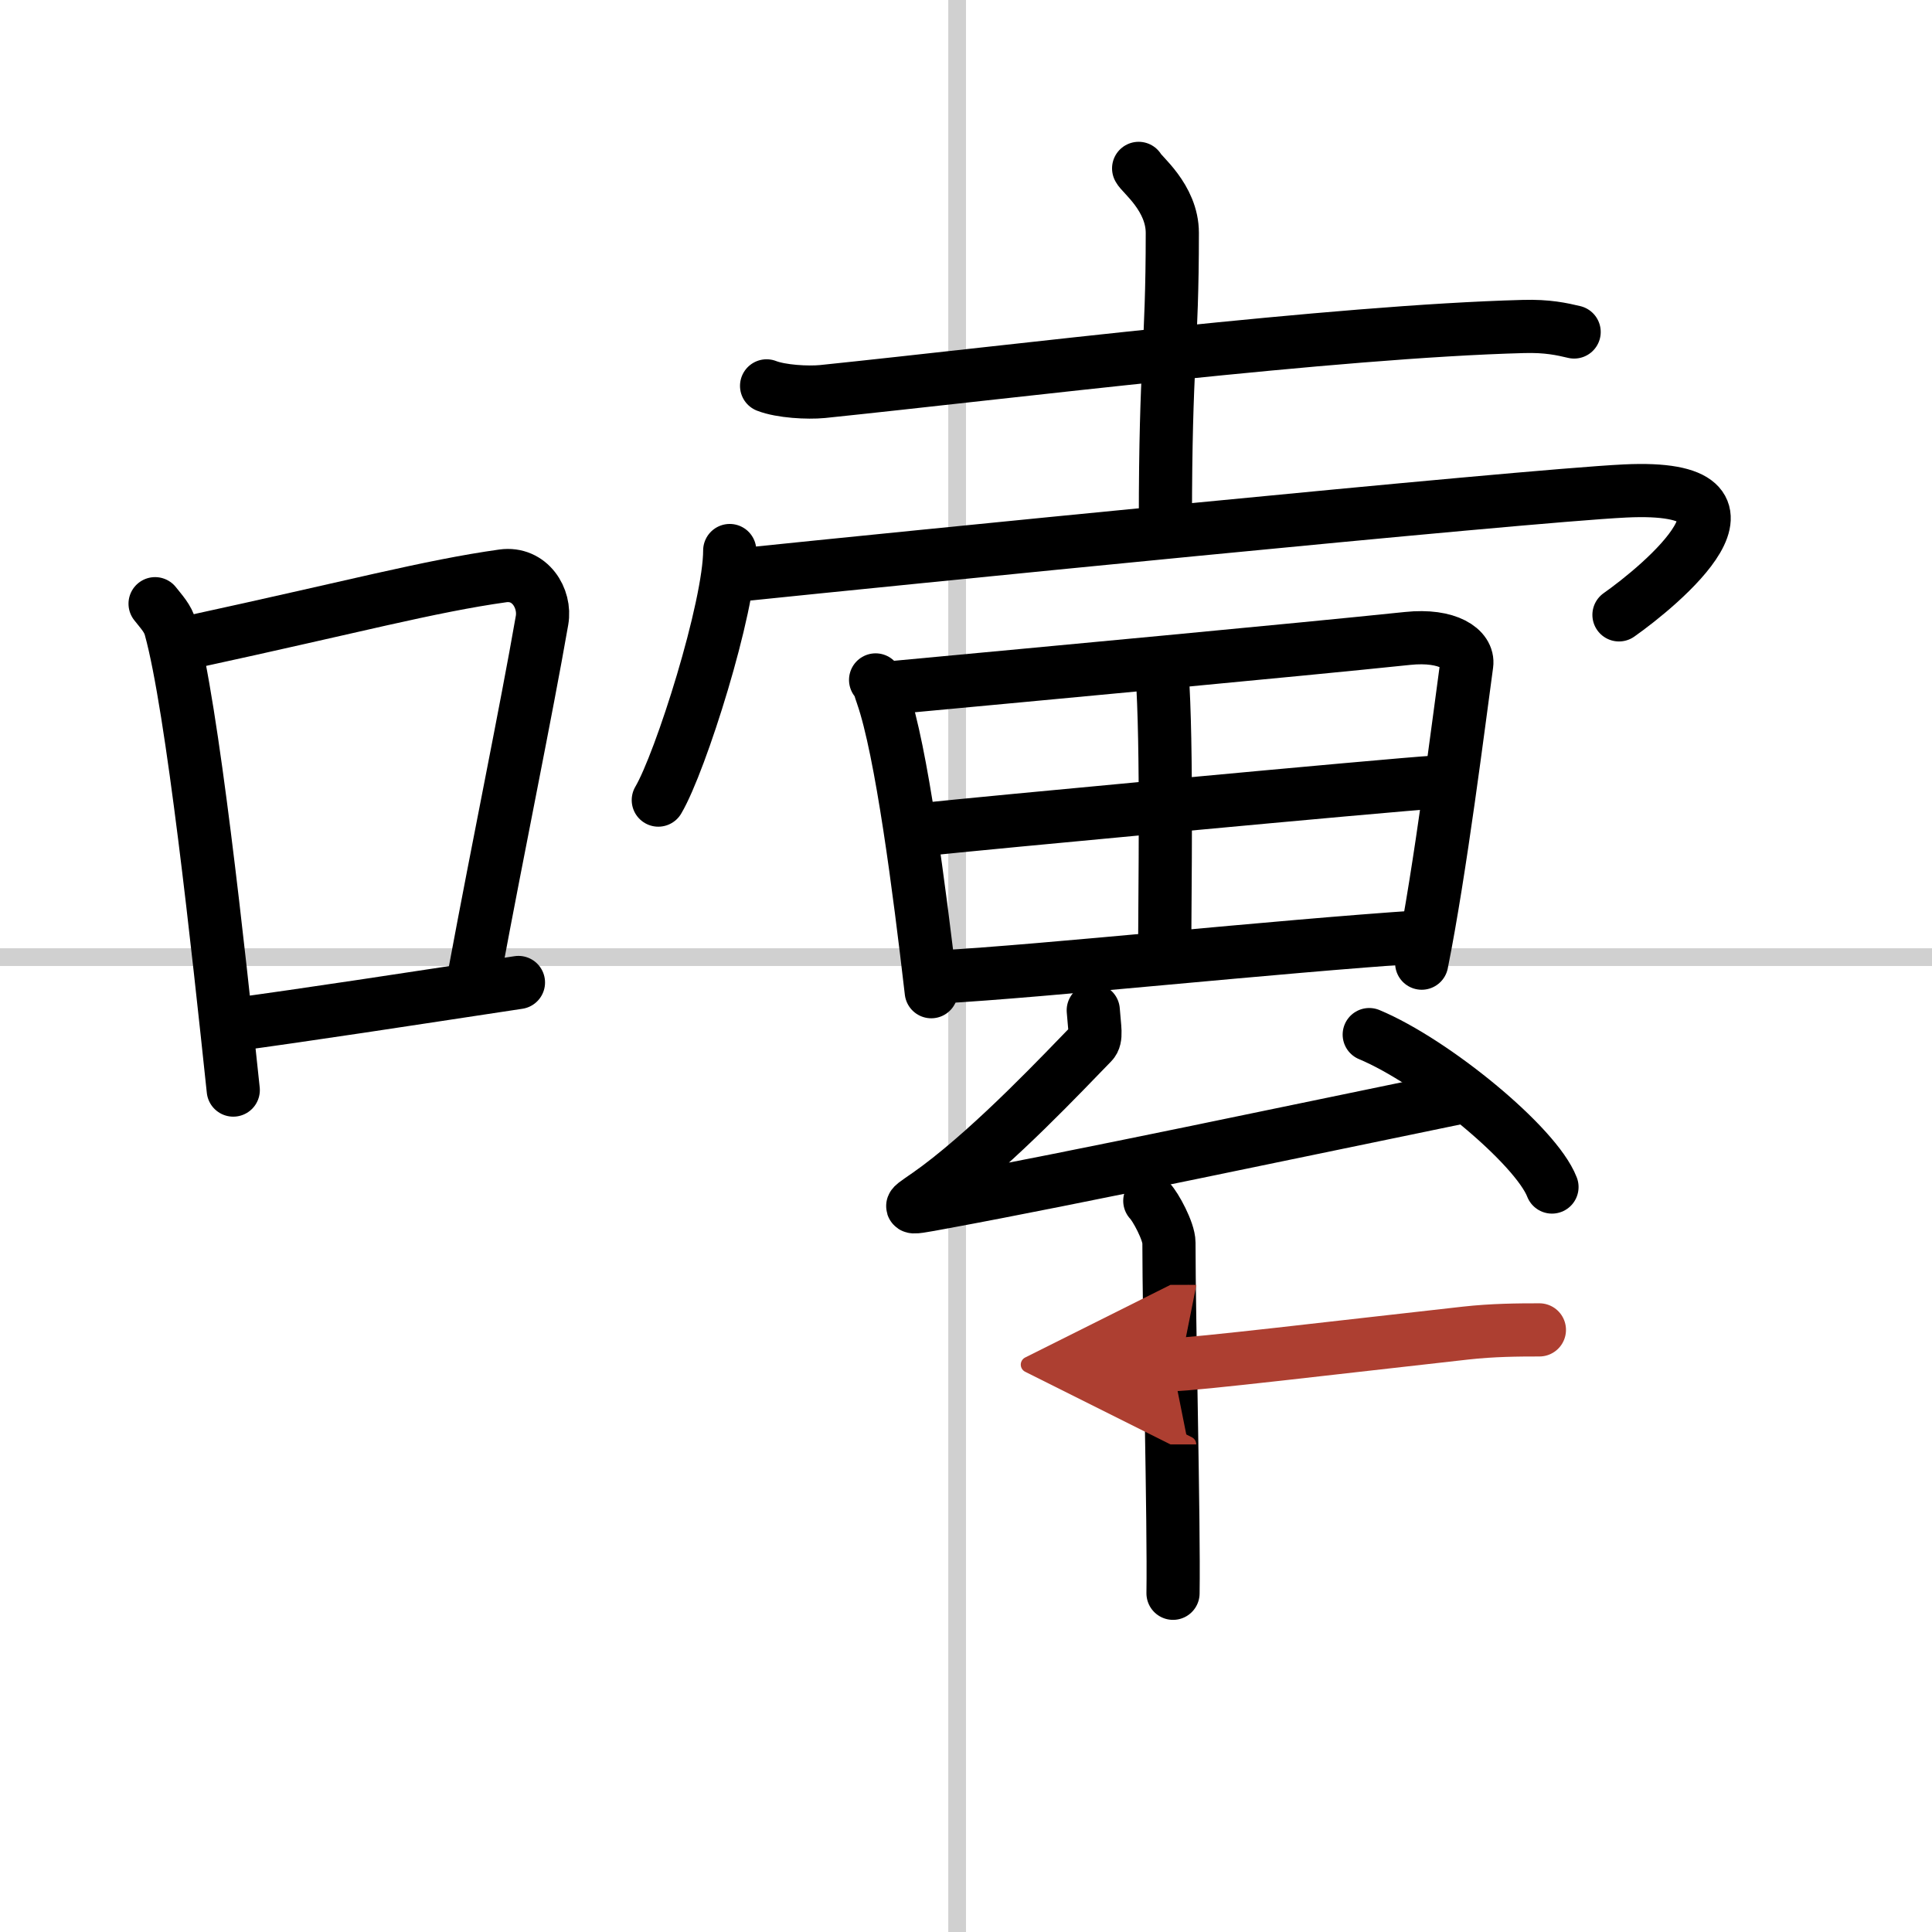
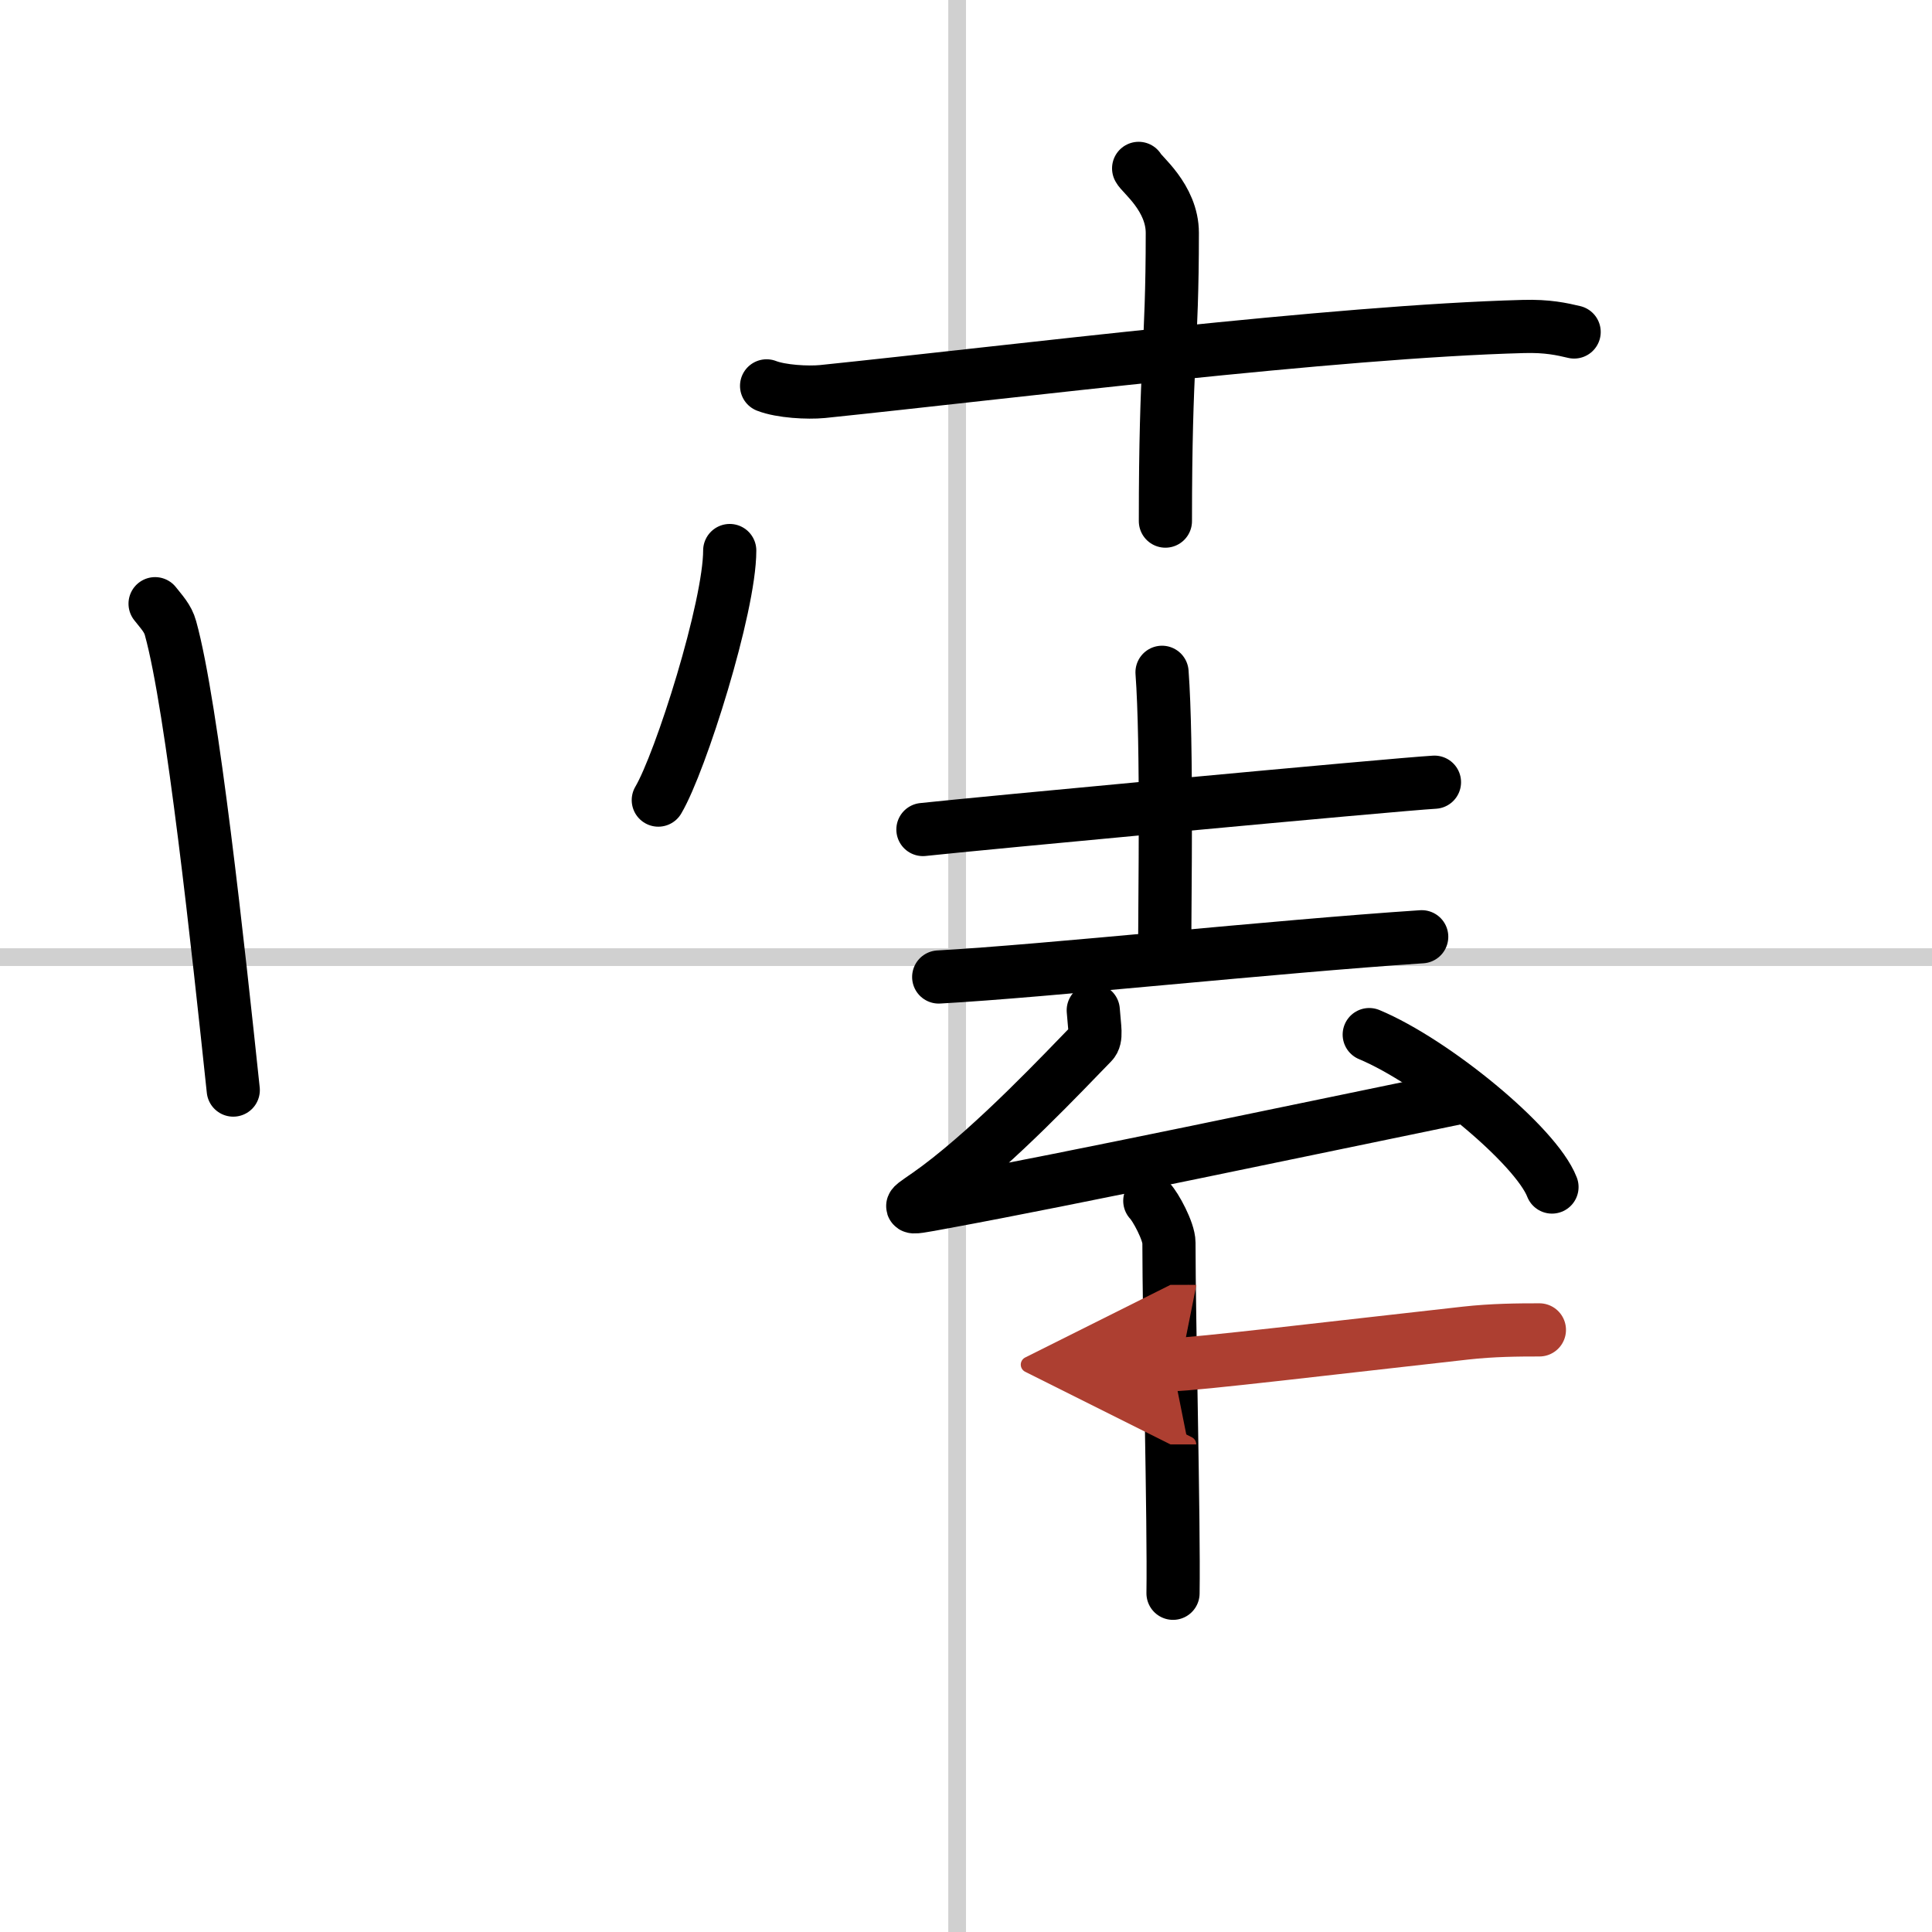
<svg xmlns="http://www.w3.org/2000/svg" width="400" height="400" viewBox="0 0 109 109">
  <defs>
    <marker id="a" markerWidth="4" orient="auto" refX="1" refY="5" viewBox="0 0 10 10">
      <polyline points="0 0 10 5 0 10 1 5" fill="#ad3f31" stroke="#ad3f31" />
    </marker>
  </defs>
  <g fill="none" stroke="#000" stroke-linecap="round" stroke-linejoin="round" stroke-width="3">
    <rect width="100%" height="100%" fill="#fff" stroke="#fff" />
    <line x1="54" x2="54" y2="109" stroke="#d0d0d0" stroke-width="1" />
    <line x2="109" y1="54" y2="54" stroke="#d0d0d0" stroke-width="1" />
    <path d="m8.75 34.06c0.35 0.45 0.72 0.82 0.87 1.38 1.23 4.42 2.7 18.12 3.54 26.06" />
-     <path d="m10.96 36.18c8.94-1.94 13.27-3.11 17.41-3.69 1.52-0.21 2.43 1.26 2.21 2.51-0.9 5.17-2.45 12.65-3.78 19.8" />
-     <path d="m12.82 57.86c4.87-0.66 9.75-1.42 16.43-2.43" />
    <path d="M43.25,21.77c0.82,0.32,2.32,0.4,3.15,0.32C56.94,21,75.33,18.7,85.94,18.42c1.37-0.04,2.19,0.15,2.87,0.31" />
    <path d="m64.24 9.5c0.13 0.31 1.9 1.64 1.9 3.64 0 6.61-0.39 7.22-0.39 16.26" />
    <path d="m41.17 31.06c0 3.19-2.77 11.95-4.03 14.08" />
-     <path d="m42.18 32.39c7.13-0.74 43.71-4.41 49.5-4.69 9.05-0.44 1.92 5.4-0.34 6.99" />
-     <path d="m49.4 38.36c0.24 0.3 0.24 0.51 0.38 0.88 1.08 3.1 2.09 10.93 2.76 16.71" />
-     <path d="m50.52 38.78c8.35-0.78 22.66-2.11 28.89-2.76 2.29-0.24 3.46 0.61 3.34 1.46-0.43 3.13-1.49 11.64-2.54 16.86" />
    <path d="m65.56 37.93c0.3 4.03 0.15 12.83 0.15 15.52" />
    <path d="m52.07 46.8c2.72-0.3 26.61-2.54 28.86-2.67" />
    <path d="m52.96 55.12c6.01-0.33 18.95-1.72 27.25-2.27" />
    <path d="m61.68 57c0.07 1 0.21 1.56-0.07 1.84-1.62 1.66-5.37 5.66-8.67 8.13-1.64 1.23-2.33 1.34 0.36 0.84 7.19-1.32 20.19-4.07 29.18-5.92" />
    <path d="m77.25 58.37c3.64 1.52 9.4 6.24 10.31 8.6" />
    <path d="m64.87 67.75c0.32 0.32 1.08 1.72 1.08 2.36 0 4.33 0.29 15.81 0.23 19.78" />
    <path d="m86.85 75.03c-1.2 0-2.64 0.01-4.16 0.18-7.18 0.8-15.38 1.78-16.55 1.78" marker-end="url(#a)" stroke="#ad3f31" />
  </g>
</svg>